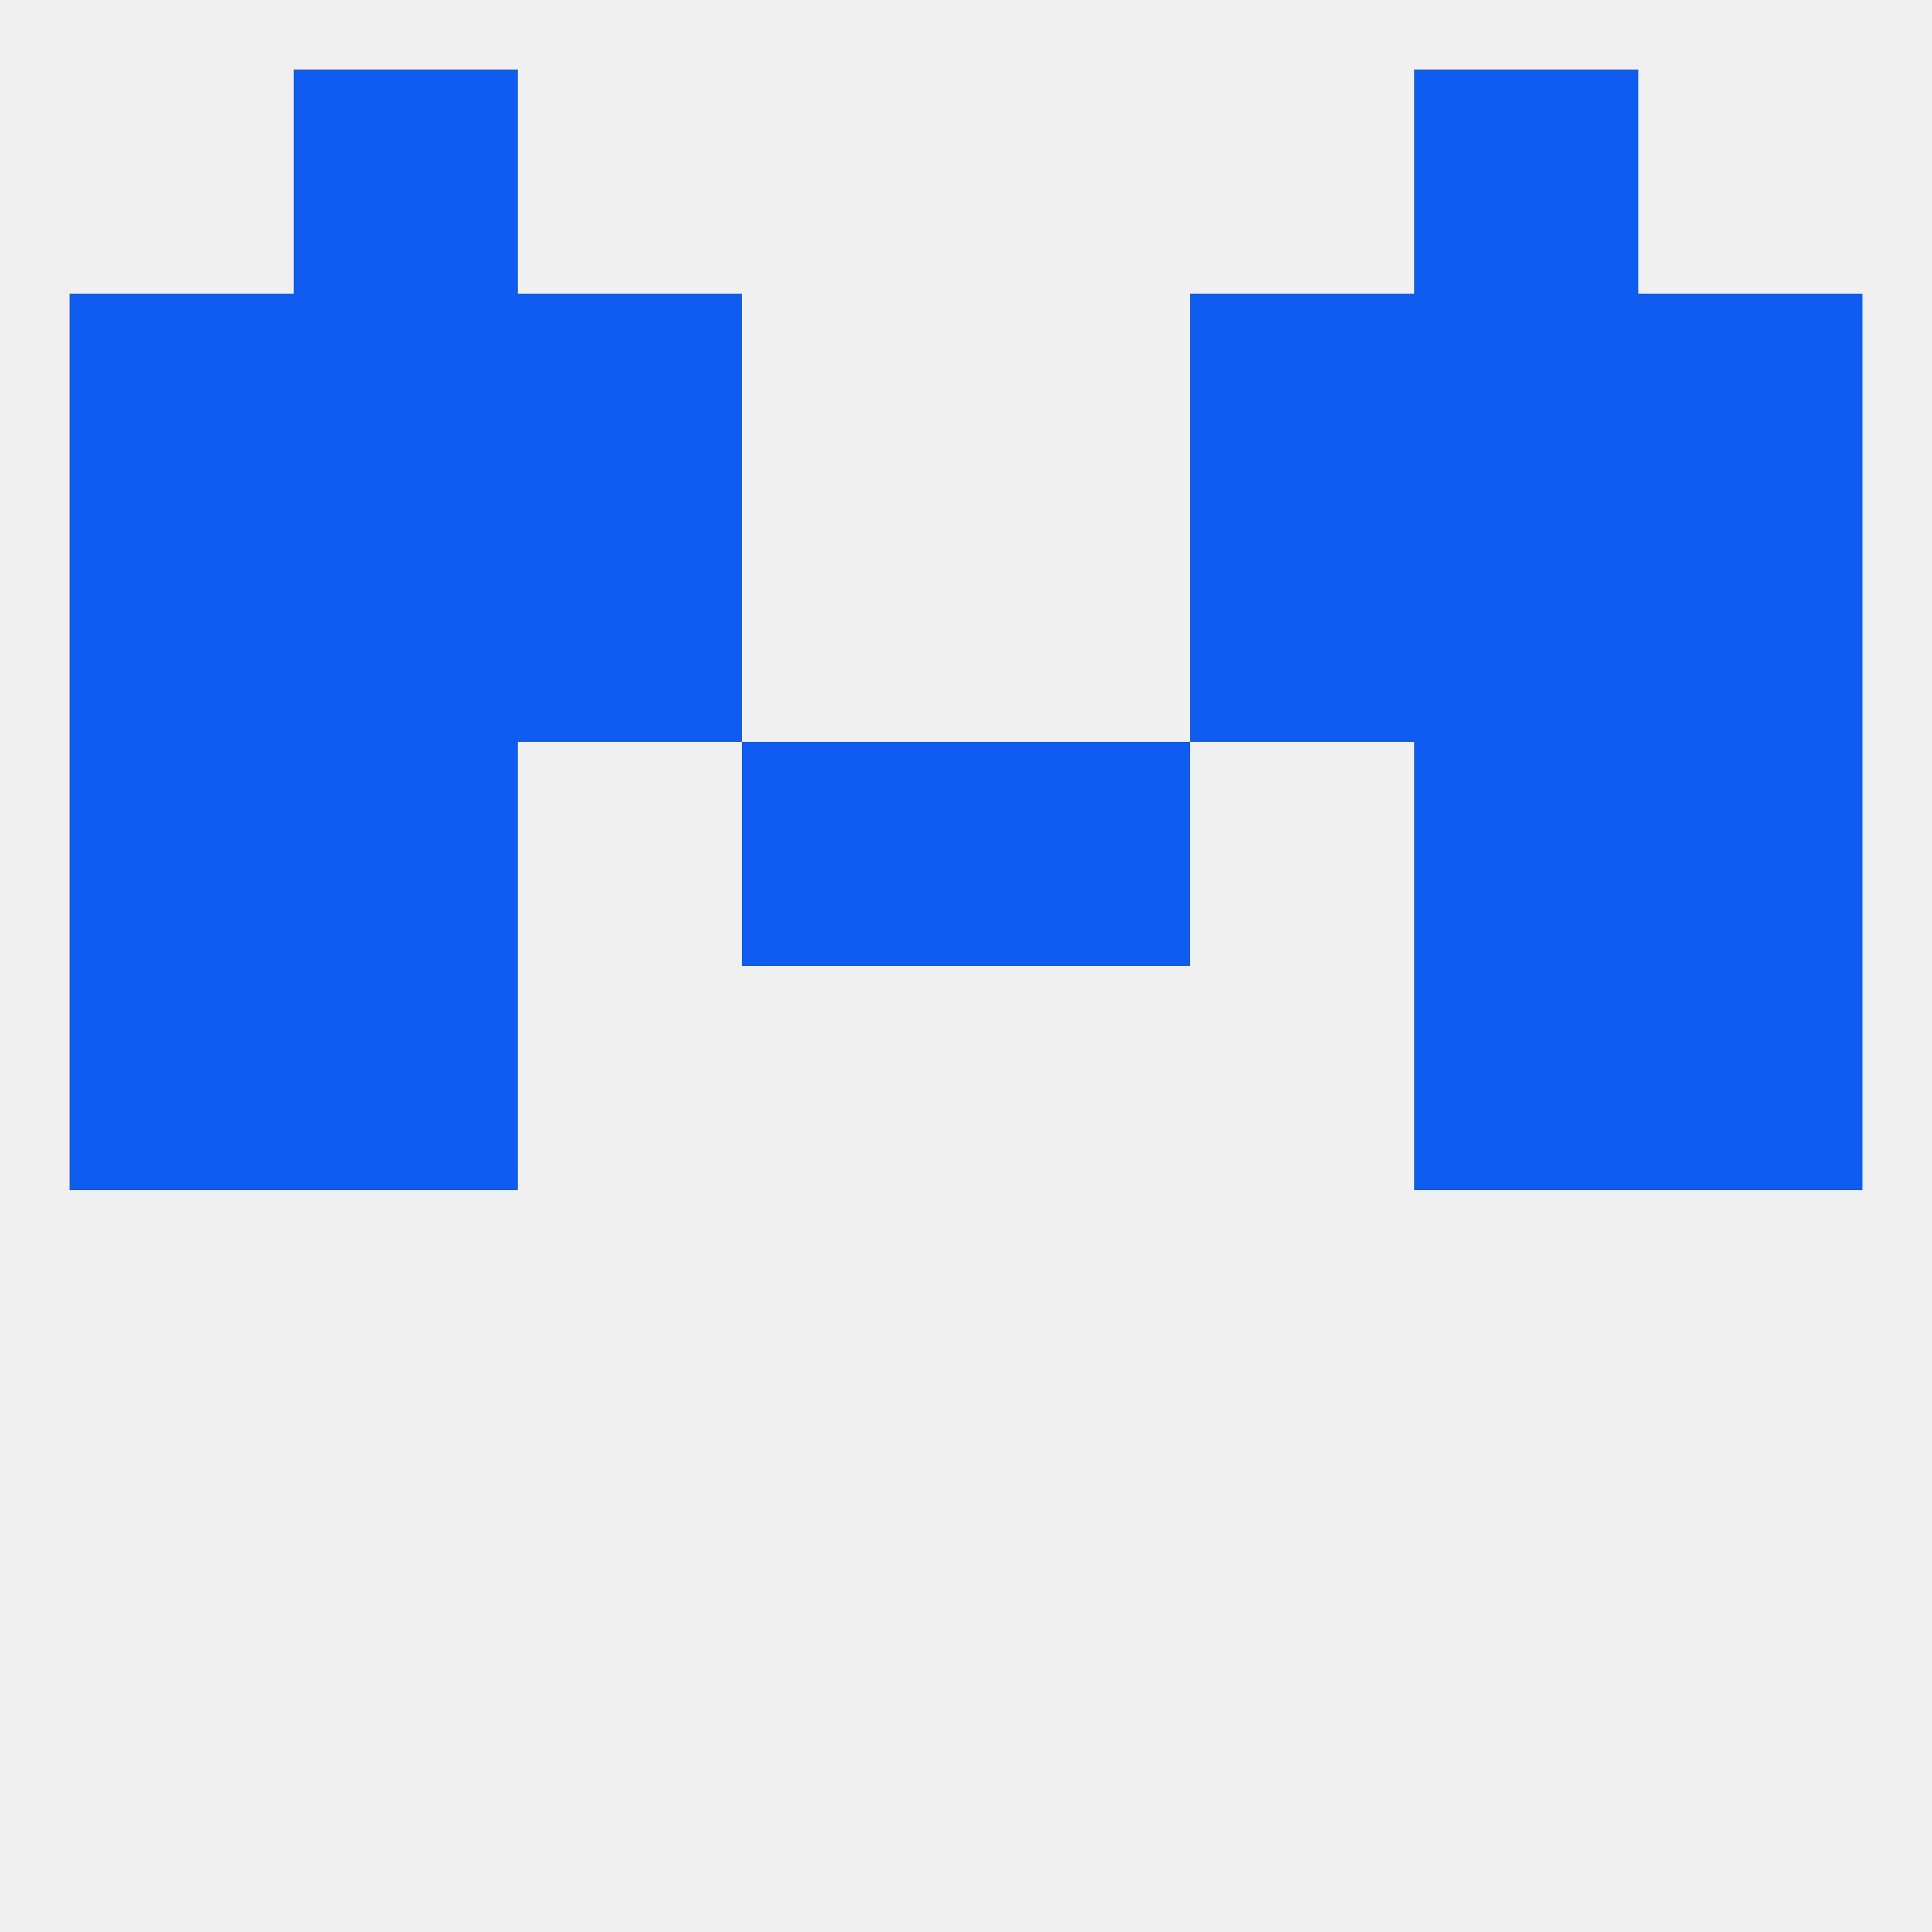
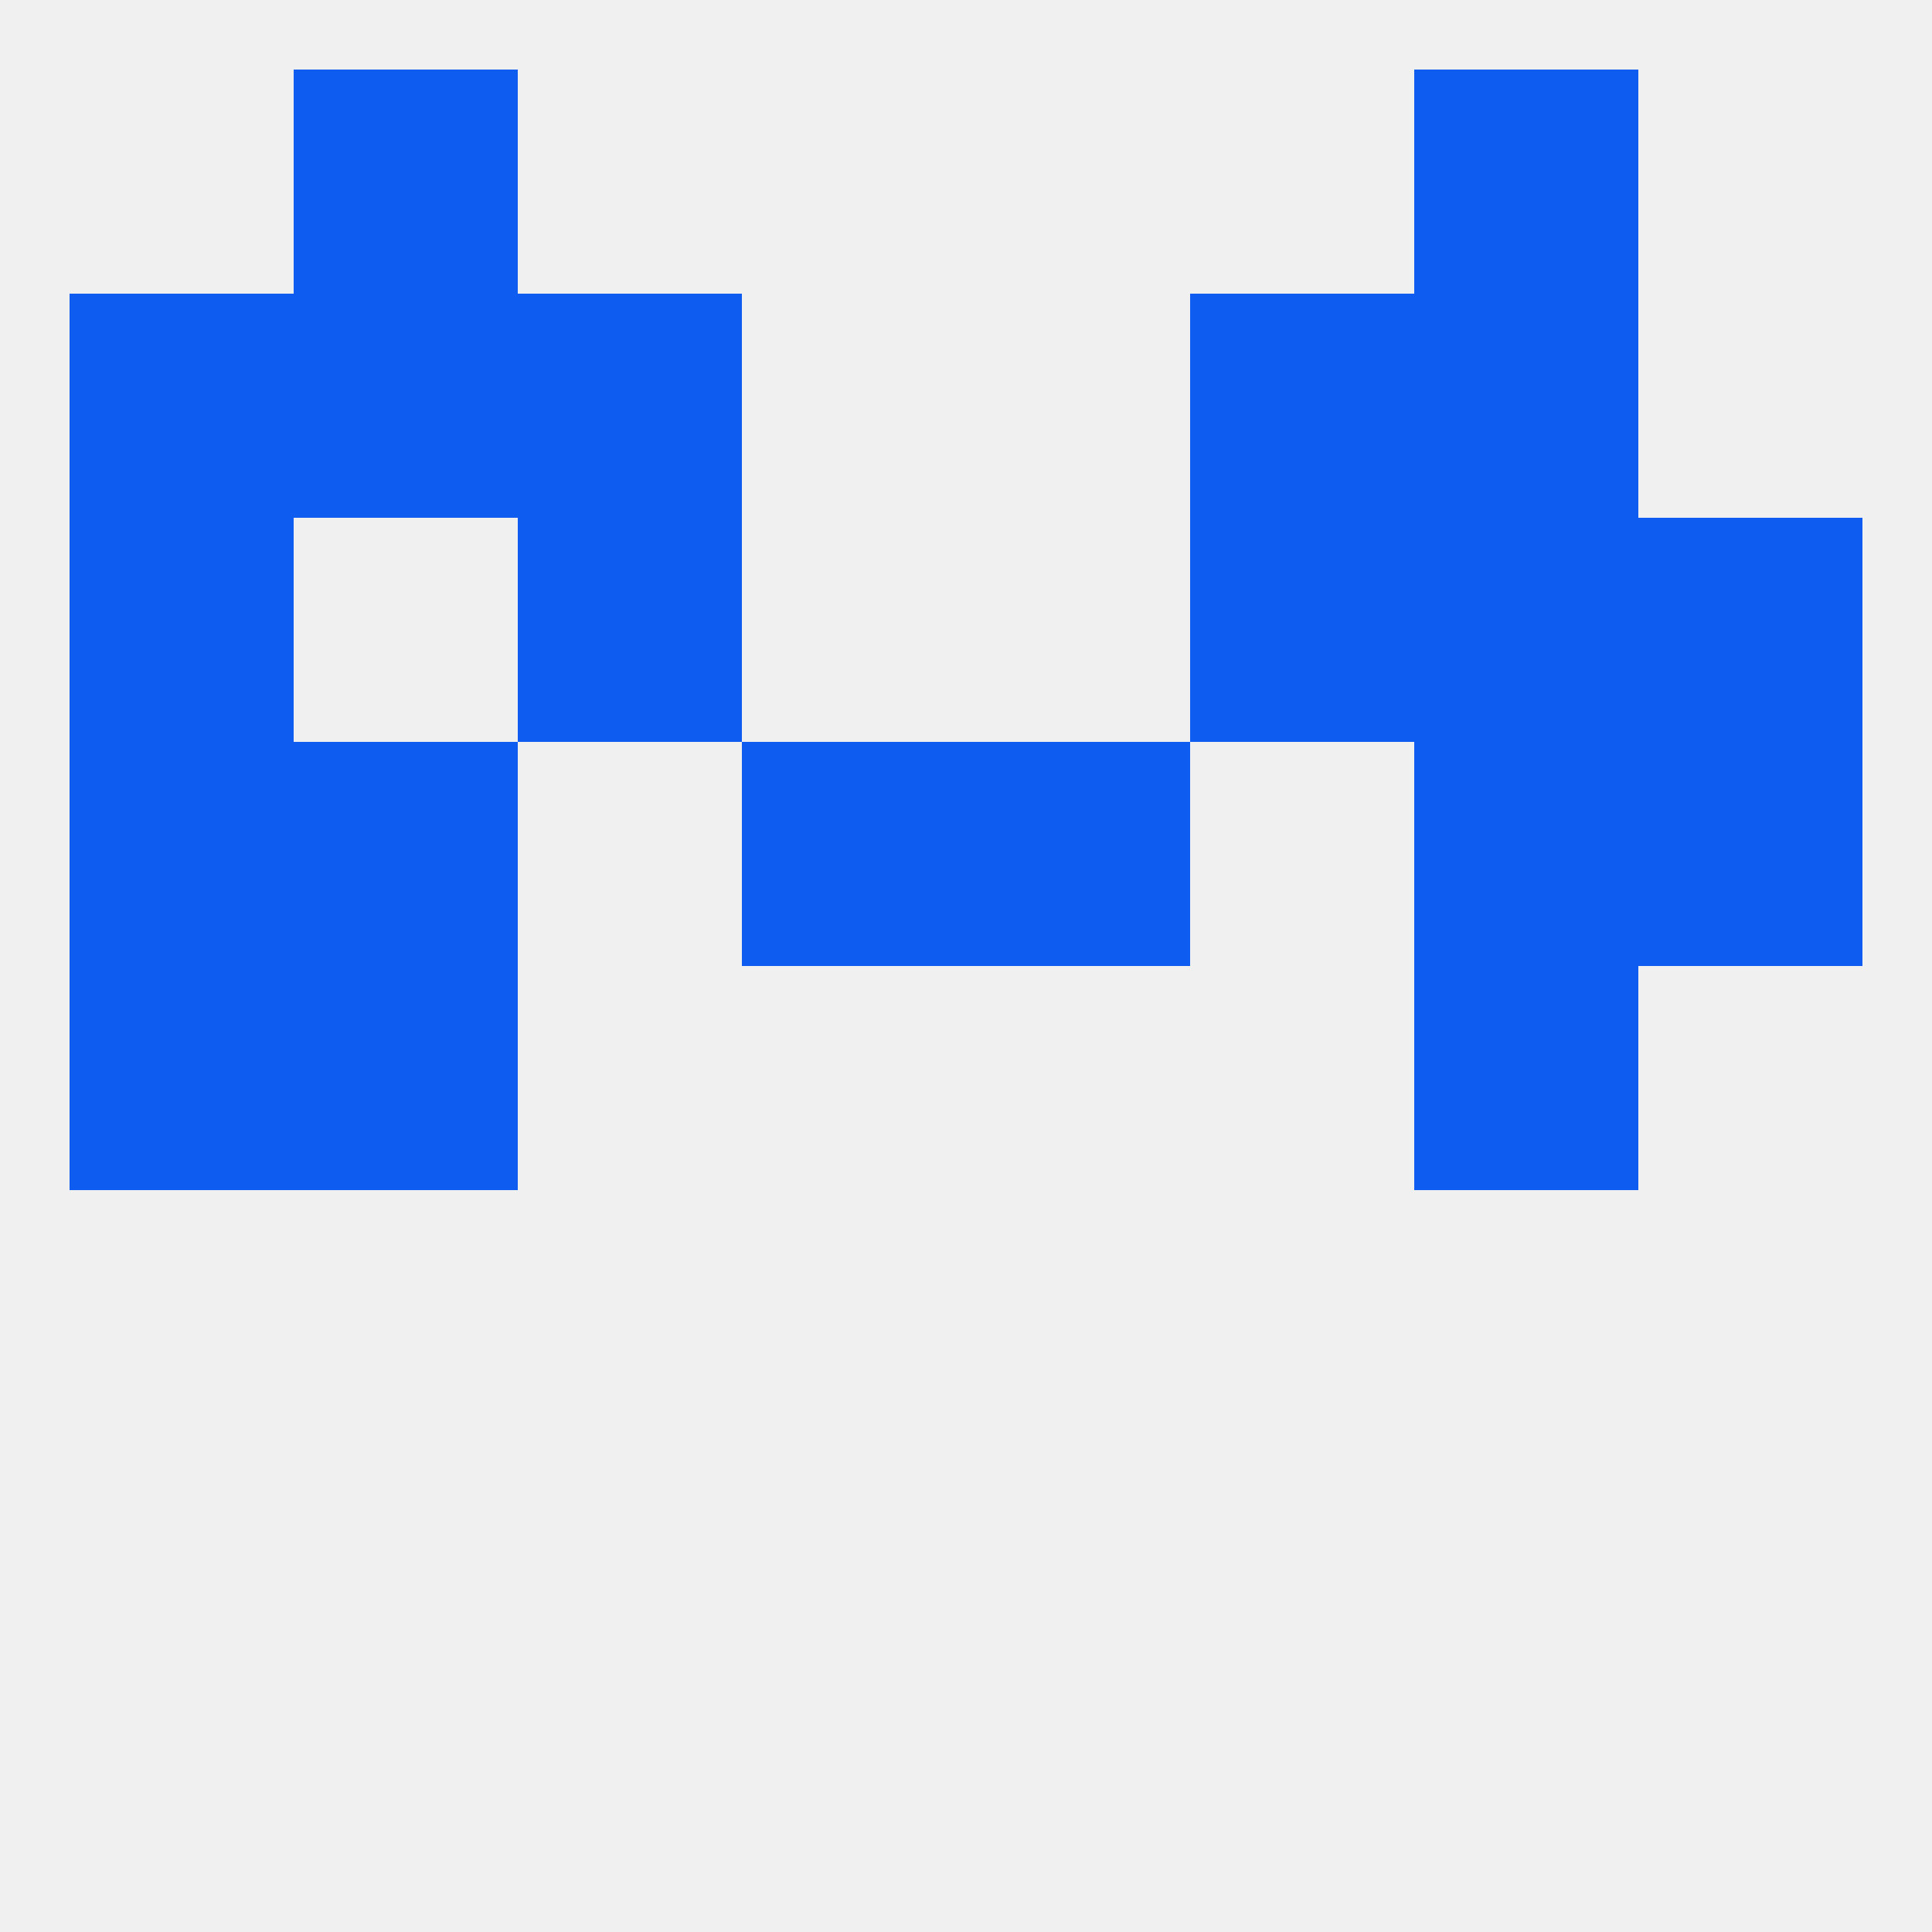
<svg xmlns="http://www.w3.org/2000/svg" version="1.1" baseprofile="full" width="250" height="250" viewBox="0 0 250 250">
  <rect width="100%" height="100%" fill="rgba(240,240,240,255)" />
  <rect x="9" y="125" width="29" height="29" fill="rgba(14,93,240,255)" />
-   <rect x="212" y="125" width="29" height="29" fill="rgba(14,93,240,255)" />
  <rect x="38" y="125" width="29" height="29" fill="rgba(14,93,240,255)" />
  <rect x="183" y="125" width="29" height="29" fill="rgba(14,93,240,255)" />
  <rect x="96" y="96" width="29" height="29" fill="rgba(14,93,240,255)" />
  <rect x="125" y="96" width="29" height="29" fill="rgba(14,93,240,255)" />
  <rect x="9" y="96" width="29" height="29" fill="rgba(14,93,240,255)" />
  <rect x="212" y="96" width="29" height="29" fill="rgba(14,93,240,255)" />
  <rect x="38" y="96" width="29" height="29" fill="rgba(14,93,240,255)" />
  <rect x="183" y="96" width="29" height="29" fill="rgba(14,93,240,255)" />
  <rect x="67" y="67" width="29" height="29" fill="rgba(14,93,240,255)" />
  <rect x="154" y="67" width="29" height="29" fill="rgba(14,93,240,255)" />
  <rect x="9" y="67" width="29" height="29" fill="rgba(14,93,240,255)" />
  <rect x="212" y="67" width="29" height="29" fill="rgba(14,93,240,255)" />
-   <rect x="38" y="67" width="29" height="29" fill="rgba(14,93,240,255)" />
  <rect x="183" y="67" width="29" height="29" fill="rgba(14,93,240,255)" />
  <rect x="9" y="38" width="29" height="29" fill="rgba(14,93,240,255)" />
-   <rect x="212" y="38" width="29" height="29" fill="rgba(14,93,240,255)" />
  <rect x="67" y="38" width="29" height="29" fill="rgba(14,93,240,255)" />
  <rect x="154" y="38" width="29" height="29" fill="rgba(14,93,240,255)" />
  <rect x="38" y="38" width="29" height="29" fill="rgba(14,93,240,255)" />
  <rect x="183" y="38" width="29" height="29" fill="rgba(14,93,240,255)" />
  <rect x="38" y="9" width="29" height="29" fill="rgba(14,93,240,255)" />
  <rect x="183" y="9" width="29" height="29" fill="rgba(14,93,240,255)" />
</svg>